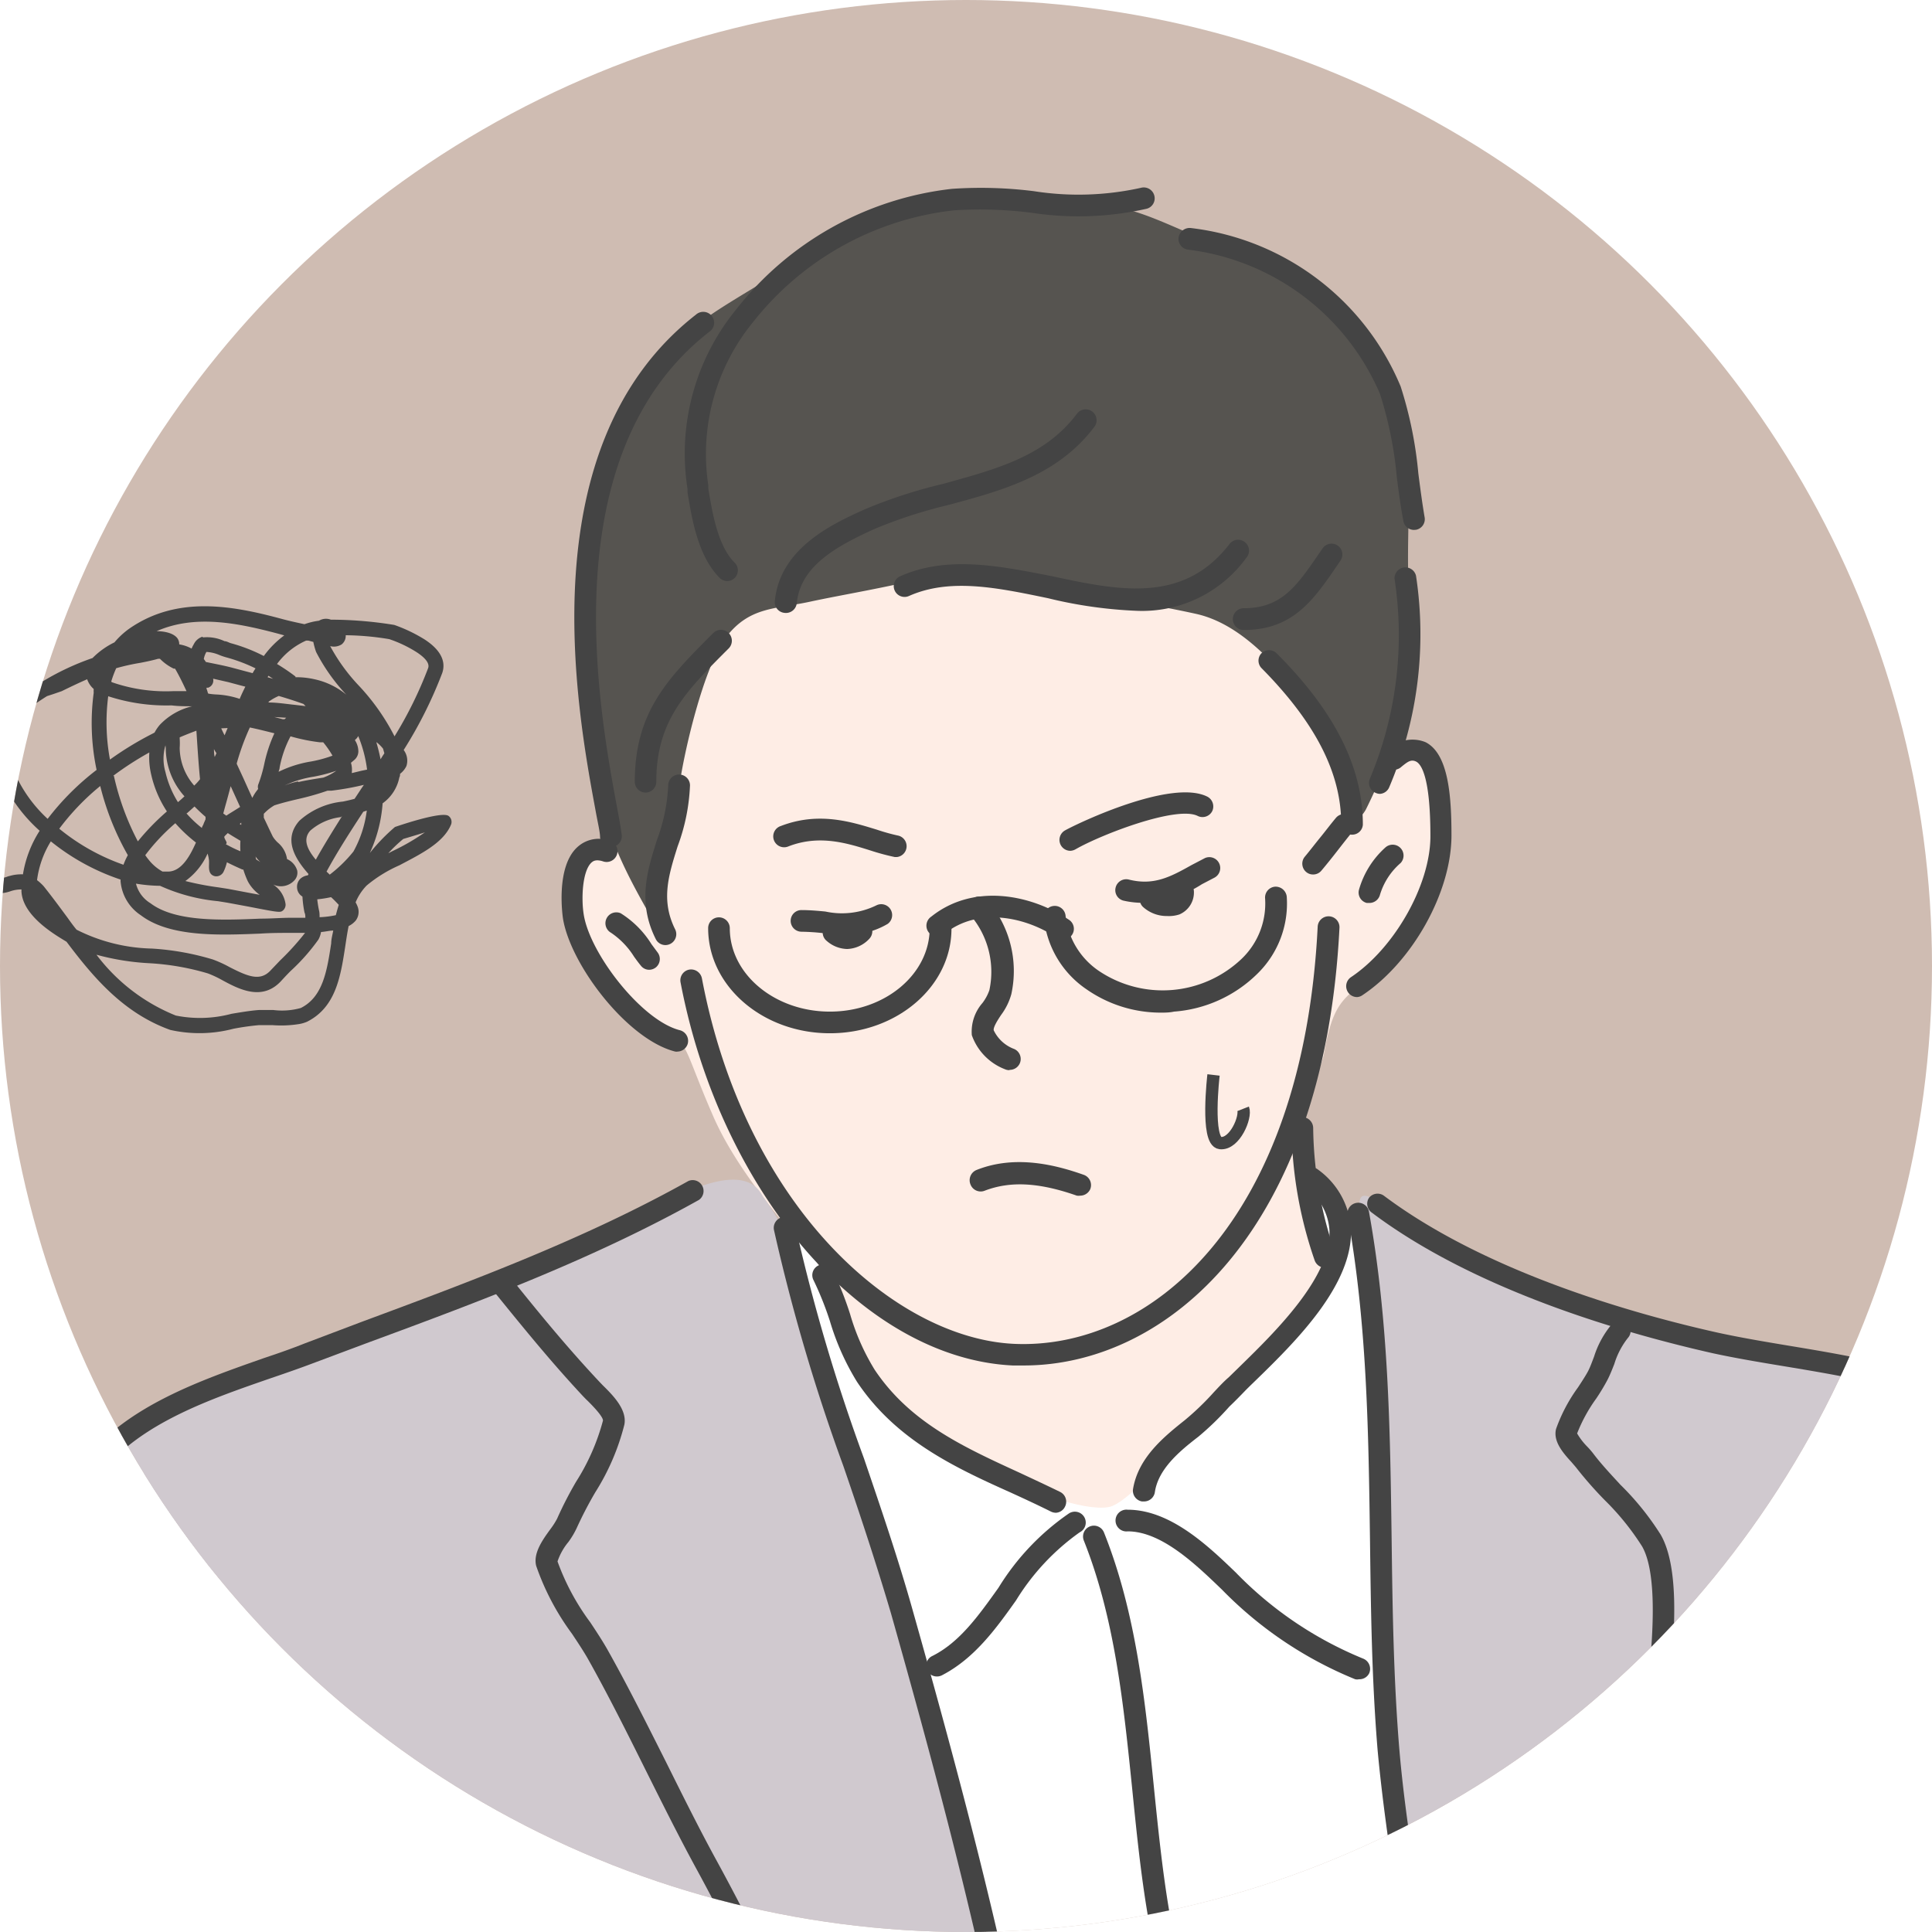
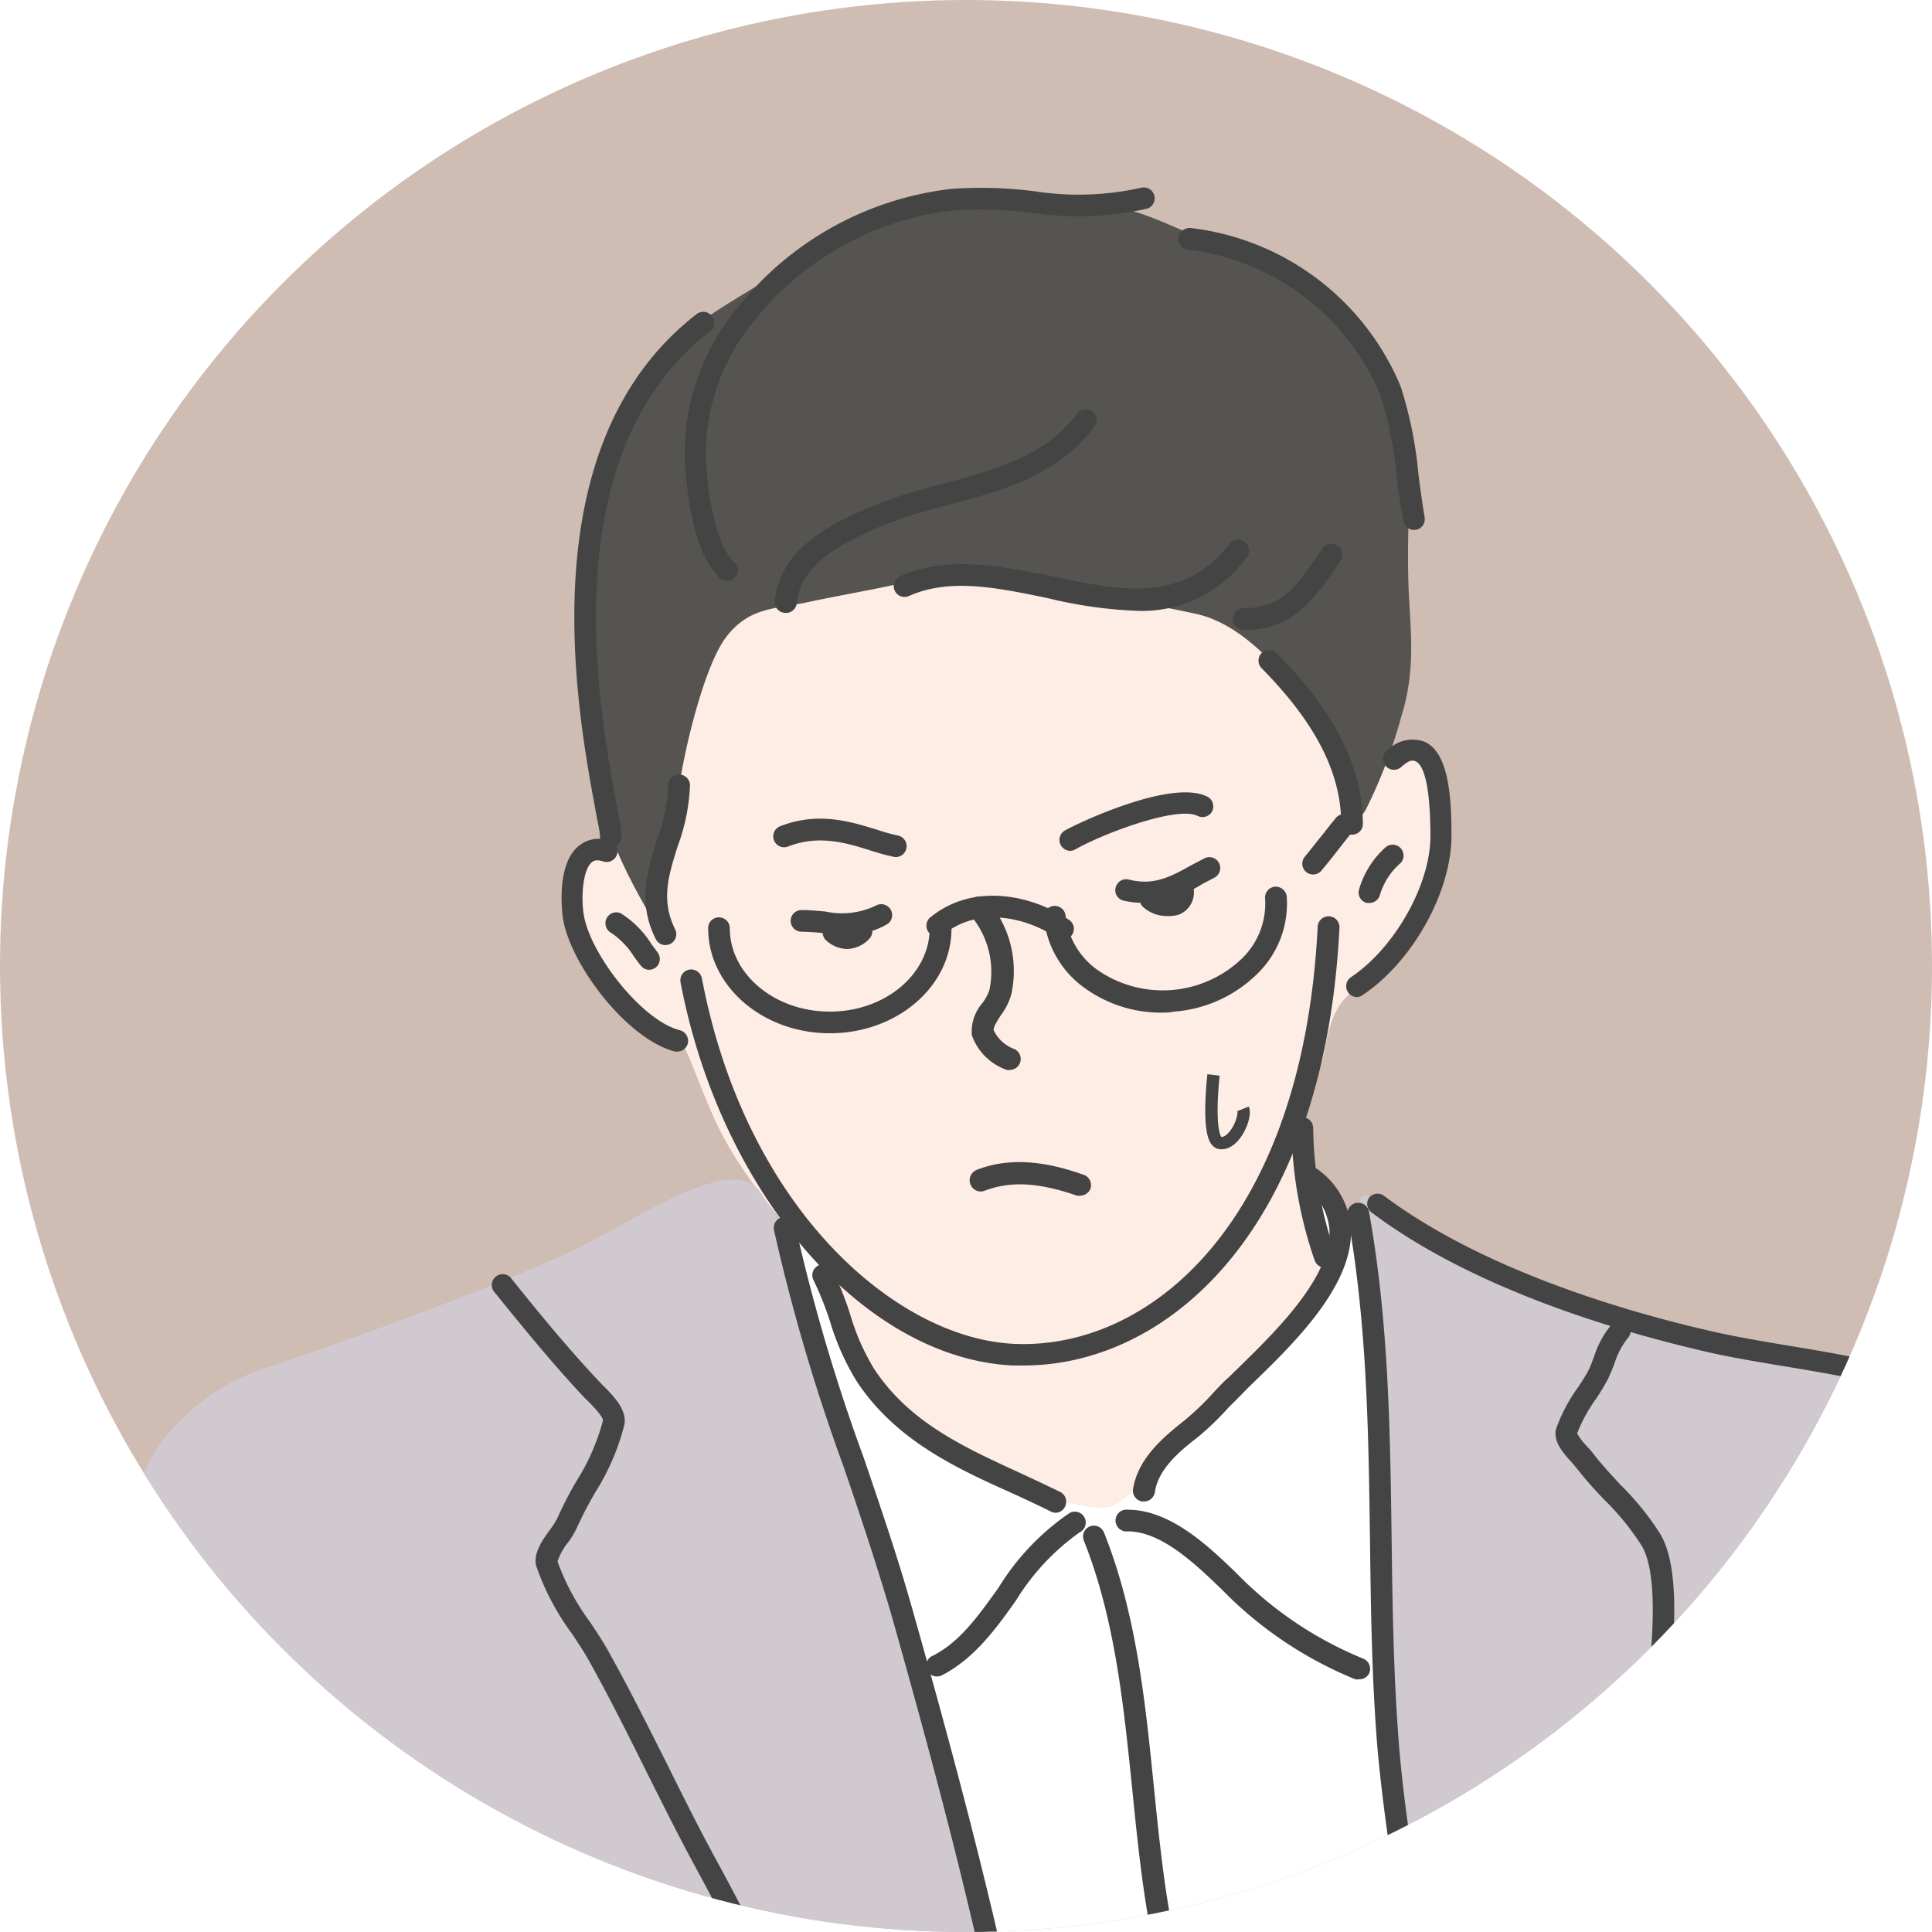
<svg xmlns="http://www.w3.org/2000/svg" id="レイヤー_1" data-name="レイヤー 1" viewBox="0 0 133 133">
  <defs>
    <style>.cls-1,.cls-9{fill:none;}.cls-2{clip-path:url(#clip-path);}.cls-3{fill:#cfbcb2;}.cls-4{fill:#444;}.cls-5{fill:#feede5;}.cls-5,.cls-6,.cls-7,.cls-8{fill-rule:evenodd;}.cls-6{fill:#fff;}.cls-7{fill:#565450;}.cls-8{fill:#d0c9cf;}.cls-9{stroke:#444;stroke-miterlimit:10;stroke-width:0.85px;}</style>
    <clipPath id="clip-path">
      <circle class="cls-1" cx="66.5" cy="66.5" r="66.5" />
    </clipPath>
  </defs>
  <g class="cls-2">
    <rect class="cls-3" x="-214.35" y="-65.94" width="512.58" height="340.74" />
-     <path class="cls-4" d="M20.63,70.49a7.85,7.85,0,0,1-1.89.08c-.34,0-.66,0-.9,0a17.8,17.8,0,0,0-1.77.25,9.18,9.18,0,0,1-4.35.08c-3.2-1.15-5.26-3.57-7.14-6.07l-.1-.06c-.86-.52-2.87-1.74-3-3.35a1.15,1.15,0,0,1,0-.19,2.33,2.33,0,0,0-.72.11,2.61,2.61,0,0,1-2.17-.17c-2.28-1.33-2.94-5.67-1.76-7.93A15.7,15.7,0,0,1,.43,48.73a7,7,0,0,1,.71-1A4.35,4.35,0,0,1,2.79,47a17.81,17.81,0,0,1,3.58-1.7,5.46,5.46,0,0,1,1.51-1.08,5.52,5.52,0,0,1,1-.93c3.35-2.34,7.21-1.58,10.57-.67.45.12.94.23,1.51.35a4.85,4.85,0,0,1,1-.24.94.94,0,0,1,.82-.07H23a27.4,27.4,0,0,1,4.14.36,10.51,10.51,0,0,1,2.09,1c1.37.89,1.41,1.75,1.21,2.32a29.73,29.73,0,0,1-2.65,5.29,1.22,1.22,0,0,1,.19,1.1,1.44,1.44,0,0,1-.44.54c0,.08,0,.16-.05.25a2.87,2.87,0,0,1-1.15,1.78,9.85,9.85,0,0,1-.88,3.42l.12-.15a13.12,13.12,0,0,1,1.61-1.64s3.21-1.12,3.69-.76a.51.51,0,0,1,.16.62c-.53,1.24-2.07,2-3.55,2.78a9.45,9.45,0,0,0-2.25,1.39,3.65,3.65,0,0,0-.76,1.16,1.81,1.81,0,0,1,.16.35,1,1,0,0,1-.15.9,1.52,1.52,0,0,1-.49.38c-.09.44-.16.91-.23,1.38-.32,2.07-.64,4.21-2.64,5.21A2.45,2.45,0,0,1,20.63,70.49Zm-14-4.78a12.85,12.85,0,0,0,5.47,4.2,8.41,8.41,0,0,0,3.84-.12c.67-.11,1.31-.22,1.88-.26.29,0,.64,0,1,0a4.8,4.8,0,0,0,1.89-.14c1.52-.76,1.8-2.55,2.09-4.45,0-.29.09-.59.14-.88-.25,0-.53.08-.84.1a1.61,1.61,0,0,1-.18.52A13.83,13.83,0,0,1,20,66.85c-.26.26-.47.49-.6.63-1.3,1.47-2.91.64-4.09,0a7.33,7.33,0,0,0-1-.47,17.56,17.56,0,0,0-4-.7A17.1,17.1,0,0,1,6.59,65.71ZM5.27,64a12.07,12.07,0,0,0,5.19,1.3,18.36,18.36,0,0,1,4.19.75,8.42,8.42,0,0,1,1.16.53c1.29.66,2.13,1,2.85.19l.63-.66A17.89,17.89,0,0,0,21,64.22H20c-.64,0-1.34,0-2.09.05-2.77.11-6.21.26-8.21-1.26a3.11,3.11,0,0,1-1.4-2.35v-.11a15.38,15.38,0,0,1-4.8-2.63,6.67,6.67,0,0,0-.95,2.67A3.48,3.48,0,0,1,3,61c.57.71,1.12,1.46,1.66,2.19C4.86,63.47,5.06,63.75,5.27,64ZM22,63.14A6.28,6.28,0,0,0,23.12,63c.06-.24.13-.48.2-.71-.15-.16-.33-.35-.53-.53a7.81,7.81,0,0,1-.95.15,7.44,7.44,0,0,0,.12.76C22,62.81,22,63,22,63.14ZM9.36,60.83a2.21,2.21,0,0,0,1,1.35c1.71,1.3,4.95,1.17,7.56,1.06.76,0,1.47-.06,2.1-.06.38,0,.72,0,1,0,0-.12,0-.24-.06-.37a7.73,7.73,0,0,1-.14-1.09.75.75,0,0,1-.37-.61.77.77,0,0,1,.22-.61.93.93,0,0,1,.52-.24l.05-.09c-1-1.13-1.73-2.43-.63-3.67a5.23,5.23,0,0,1,3-1.32c.29-.06.55-.12.8-.19l.39-.59c.08-.13.17-.25.25-.37a19.37,19.37,0,0,1-2.23.4l-.27,0a18.51,18.51,0,0,1-2,.57c-.56.13-1.13.27-1.66.44a3.21,3.21,0,0,0-.65.5l-.08.08,0,.27c.21.44.41.87.62,1.3a2,2,0,0,0,.34.41,1.83,1.83,0,0,1,.64,1.14h0a1.25,1.25,0,0,1,.7.79.77.77,0,0,1-.19.67,1.26,1.26,0,0,1-1.47.29,1.92,1.92,0,0,1,.86,1.36.53.53,0,0,1-.16.41c-.2.17-.2.18-2.4-.25l-1.46-.27-.62-.1a12.49,12.49,0,0,1-4-1.06A10.85,10.85,0,0,1,9.36,60.83Zm3.4-.18a20.16,20.16,0,0,0,2.3.44l.64.1,1.48.28.7.13a2.73,2.73,0,0,1-.82-.93,6.25,6.25,0,0,1-.31-.81l-.06,0c-.37-.16-.73-.33-1.07-.5a3.19,3.19,0,0,1-.22.63.56.56,0,0,1-.6.33c-.44-.1-.42-.51-.41-.84v-.23a2.67,2.67,0,0,0-.1-.49v0A4.63,4.63,0,0,1,12.76,60.65ZM22.48,60l.22.21a9.48,9.48,0,0,0,1.63-1.59,7.81,7.81,0,0,0,.92-2.82l-.24.08C24.12,57.24,23.23,58.62,22.48,60Zm5.3-2.26a9.35,9.35,0,0,0-1.05,1l.29-.15a15.34,15.34,0,0,0,2.23-1.29C28.63,57.5,28,57.68,27.78,57.75Zm-4.31-1.49a3.89,3.89,0,0,0-2.11.93c-.51.57-.25,1.25.38,2,.56-1,1.18-2,1.81-3Zm-5.84,2.91.29.18a2.43,2.43,0,0,1-.33-.38C17.6,59,17.62,59.11,17.63,59.17ZM11.19,60h.37c.9,0,1.49-1,1.93-2a10.08,10.08,0,0,1-1.42-1.33A14,14,0,0,0,10,58.87a3.55,3.55,0,0,0,.23.31A3.2,3.2,0,0,0,11.19,60Zm4.36-1.88c.3.16.62.33,1,.48a5.69,5.69,0,0,1,0-.72l-.55-.33-.32-.2c-.07.07-.15.14-.22.22s.09.28.13.4S15.54,58.09,15.55,58.14ZM4.08,57.05A14.59,14.59,0,0,0,8.5,59.53a4.82,4.82,0,0,1,.3-.66,18.61,18.61,0,0,1-1.9-4.76A16.63,16.63,0,0,0,4.08,57.05ZM.78,60.27a2.9,2.9,0,0,1,.8-.08,7.86,7.86,0,0,1,1.15-3A10.76,10.76,0,0,1,.34,54.12a5.93,5.93,0,0,1-.65-3.21,14.07,14.07,0,0,0-1.92,2.78c-1,1.83-.41,5.54,1.37,6.58a1.66,1.66,0,0,0,1.41.06ZM16.5,56.72l.11.07a1.24,1.24,0,0,1,0-.16ZM12.84,56a7.92,7.92,0,0,0,1.06,1c0-.09.08-.18.11-.27s.09-.21.14-.33l0-.17c-.26-.22-.51-.46-.76-.71l-.49.44Zm-5-2.59a18.09,18.09,0,0,0,1.65,4.51,16.25,16.25,0,0,1,2-2.06,7.69,7.69,0,0,1-1.08-2.53,5.17,5.17,0,0,1-.13-1.53A21.81,21.81,0,0,0,7.79,53.41ZM15.37,56l.21.15c.22-.15.46-.29.68-.43l.27-.17-.65-1.43-.09.34C15.65,55,15.51,55.47,15.37,56Zm.93-3.41.43.93c.21.46.42.94.64,1.41a2.91,2.91,0,0,1,.25-.42l.15-.2a.56.56,0,0,1,0-.28,9.63,9.63,0,0,0,.41-1.38,10,10,0,0,1,.71-2.17c-.53-.13-1.11-.28-1.69-.4A16.76,16.76,0,0,0,16.3,52.54Zm7.92.63.66-.16.39-.08a8.91,8.91,0,0,0-.61-2.31.72.72,0,0,1-.17.22l-.06.06a1.44,1.44,0,0,1,.24.79.79.79,0,0,1-.25.55l-.26.22A1.67,1.67,0,0,1,24.22,53.17Zm-3.69.62c.57-.13,1.16-.22,1.73-.31a3.75,3.75,0,0,0,.89-.47,10.66,10.66,0,0,1-1.57.41,7.33,7.33,0,0,0-2,.61C19.92,53.94,20.22,53.86,20.53,53.79Zm5.39-2.7c.11.37.2.75.28,1.13.08-.14.17-.28.26-.41l-.09-.32C26.23,51.36,26.08,51.22,25.92,51.09Zm-14.53.17a3.24,3.24,0,0,0,0,1.84,6.73,6.73,0,0,0,.86,2.07c.16-.13.31-.27.45-.4a5,5,0,0,1-1.29-3.35ZM20,50.69a7.55,7.55,0,0,0-.75,2.15c0,.1-.05.19-.07.29a8,8,0,0,1,2.24-.71,8.58,8.58,0,0,0,1.47-.4,6.7,6.7,0,0,0-.64-.92l-.23,0A12.75,12.75,0,0,1,20,50.69ZM1.23,49.39a4.38,4.38,0,0,0,0,4.28,9.57,9.57,0,0,0,2.05,2.7A18.11,18.11,0,0,1,6.65,53a15.61,15.61,0,0,1-.2-5.3,2.56,2.56,0,0,1,0-.27A1.57,1.57,0,0,1,6,46.76c-.55.24-1.12.51-1.75.82l-.58.2-.43.14A16.23,16.23,0,0,0,1.23,49.39Zm11.14,1.37v.08a4.64,4.64,0,0,1,0,.65,4,4,0,0,0,1,2.59,3.71,3.71,0,0,0,.4-.44c-.11-1.14-.18-2.27-.25-3.34C13.18,50.43,12.76,50.59,12.37,50.76Zm10.36-6.28a12.74,12.74,0,0,0,2,2.75,15.14,15.14,0,0,1,2.43,3.46A27.5,27.5,0,0,0,29.47,46c.15-.39-.35-.82-.8-1.11A8.64,8.64,0,0,0,26.8,44a19.11,19.11,0,0,0-3-.27.75.75,0,0,1-.28.63A1,1,0,0,1,22.73,44.48Zm-8,7c0,.21,0,.42.05.63l.12-.26C14.8,51.71,14.74,51.59,14.68,51.46Zm.5-1.34c.07.16.15.32.23.48l.21-.5ZM7.45,47.93a14,14,0,0,0,.12,4.36,22.52,22.52,0,0,1,2.94-1.79l.13-.07A2.9,2.9,0,0,1,11,49.9a4.49,4.49,0,0,1,2.23-1.28c-.45,0-.93,0-1.42-.06A12.93,12.93,0,0,1,7.45,47.93Zm11.43,1.43.58.15.13,0,.11-.1Zm-.39-1c.6,0,1.2.1,1.79.16l.76.09-.15-.15c-.56-.2-1.12-.38-1.7-.55A3.47,3.47,0,0,0,18.49,48.31Zm1.85-1.74a5.63,5.63,0,0,1,1.31.14,5.15,5.15,0,0,1,2.19,1.06,12.85,12.85,0,0,1-2.08-2.94,4.7,4.7,0,0,1-.19-.69l-.34-.09-.16,0a5,5,0,0,0-2,1.61A13.56,13.56,0,0,1,20.34,46.57Zm-6,1.13h0a4.89,4.89,0,0,0,.59.06,5.88,5.88,0,0,1,1.57.3c.12-.29.25-.56.39-.84l-.31-.08-.86-.23-1.05-.24a.52.52,0,0,1-.34.62l-.11,0,0,.09C14.26,47.5,14.28,47.6,14.31,47.7Zm4.08-1.13.38.11-.32-.21Zm-10.73.34a11.3,11.3,0,0,0,4.21.62l.94,0c-.31-.67-.57-1.18-.79-1.55l-.09,0a3.36,3.36,0,0,1-.95-.68h-.12c-.35.1-.76.19-1.23.28A14.77,14.77,0,0,0,8,46,7.47,7.47,0,0,0,7.66,46.91Zm6.48-1.39.34.07c.49.1,1,.2,1.49.33l.86.23.53.14c.06-.11.13-.22.2-.33a11.38,11.38,0,0,0-1.95-.74,4.47,4.47,0,0,1-.52-.17,2.59,2.59,0,0,0-.91-.22,1.45,1.45,0,0,0-.18.49A1.43,1.43,0,0,1,14.14,45.52Zm-.2-1.69a2.83,2.83,0,0,1,1.49.26c.16,0,.31.11.44.14a11.54,11.54,0,0,1,2.26.88,6.55,6.55,0,0,1,1.41-1.42l-.36-.1c-2.82-.75-5.76-1.36-8.43-.19.5,0,1.2.12,1.46.53a.75.75,0,0,1,.1.38,2.6,2.6,0,0,1,.85.29,2.1,2.1,0,0,1,.15-.3A1,1,0,0,1,13.94,43.83Z" />
    <path class="cls-5" d="M39.14,61.56a3.17,3.17,0,0,1,2.6-3.39C45.41,57.84,44.28,49,46,46.25c5.66-9,13.1-14.62,20.12-14.62,5.59,0,12,4.78,19.29,9.9,3.91,2.76,7.22,12,11.17,10.17,2.24-1,2.65,2.94,2.65,5.63s-1.7,7.35-5.69,10.55c-1.3,1.05-1.89,1.7-2.41,4.74-.13.76-2,4.5-1.24,7.72a71,71,0,0,0,1.67,7.55c2.49,7.64-8.87,19.27-13.37,19.27C73,107.16,65.71,102.79,59,94c-2.34-3.06-1.22-5.34-2.36-6.65-2.84-3.24-5.95-6.88-7.53-10.48-1.64-3.75-1.81-5-2.58-5.3C41.09,69,39.14,64.73,39.14,61.56Z" />
    <path class="cls-6" d="M73,173.19c.32-8.21-1.09-18.92-1.64-23.17s-1.55-8.28-2.28-11.8c-1.21-5.87-2.37-10.14-4-15.92-1.39-4.93-2.38-9.65-4.17-15s-2.5-7.92-4.22-13.08c-.86-2.58-2-6.24-2.65-8.59s.94-.29,1.23,0c1.8,1.58,2.32,5.71,3.47,7.72,2.33,4.08,4.94,5.42,8.48,7.4s7.44,3.29,9.09,3c1.35-.21,4.62-4.14,6.49-6.25,2.13-2.39,6-5.07,8.13-8.85,1-1.87,0-3.22-.62-5-.11-.29-1-2.59.09-2.28,2.23.64,3.78,5.32,4,7.13,1.22,10.39.18,15.54.68,24.39.62,11.14,1.13,12.7,2.72,25.21.63,4.91,1.48,15.58,2,20.56s1.62,12.54,1.9,13.94c.67,3.38.48,5.35-.1,4.81-2.85-2.6-6-5-9.89-5.32-4.61-.33-10.27,1.36-14.86,1.74C76.14,173.94,72.92,174.72,73,173.19Z" />
    <path class="cls-7" d="M45.5,64.3c-1.22-2.09-3.21-5.46-3.7-7.84s-1.11-7.68-1.44-10.71a52.24,52.24,0,0,1,.5-11.1,25.14,25.14,0,0,1,3.26-8,18.09,18.09,0,0,1,4.14-4.48C49.7,21,53.45,19,55,17.8s4.31-2.15,6.46-3.15,6.13-1.05,8.28-.88a61.6,61.6,0,0,0,6.58.5c1.71-.11,5,1.65,6.57,2.2s5.36,1.39,6.85,2.71,4,3.09,5.08,5.86S97,29.4,97,32.66s-.16,5.69,0,8.5.39,5.24-.55,8.22a34.3,34.3,0,0,1-2.43,6.36c-.78,1.33-.67-.44-1.44-2.21S91.17,49.72,89.68,48s-4-5-7.34-5.74-8-1.44-10.44-2.05-5.19-1.21-8-.49-5.86,1.21-8.18,1.71-4.09.33-5.69,2.37-3,8.23-3.26,10.33-1,3.65-1.6,6.24S46.71,66.4,45.5,64.3Z" />
    <path class="cls-8" d="M28.52,173.74a155.71,155.71,0,0,1-5.78-25.39c-.95-7.64-.3-15.86-3-23.18a100.1,100.1,0,0,0-7.31-14.79C11,108,8.89,105.26,9.63,102.3c.89-3.55,4.88-6.85,8.11-7.93C26.13,91.54,35.21,88.11,39.6,86S50.79,79,52.51,82.35A15.77,15.77,0,0,1,54.08,85c.64,1.57,1.37,6.64,4.1,13.57,1.73,4.39,3.15,9.53,4.65,14.73a359.8,359.8,0,0,1,9,40.3c.86,5.31,1,9.94,1.38,14.26.11,1.21.85,5.82-.29,6.21s-5.87,0-9.22-.3-6.06.18-10.47,1.25c-1.94.47-6,1.27-5.89.52a1.3,1.3,0,0,0-1.44-1.45c-1.82.05-4.92.43-7.49.42-.92,0,.55-.77-1.3-1.21S28.81,174.57,28.52,173.74Z" />
-     <path class="cls-8" d="M16.72,95.75c-6,4.21-3,10.6-.38,15.7,5.05,9.83,9.51,20.69,9.91,31.86a24.66,24.66,0,0,1-.15,5.95c-.62,2.66-2.2,4.31-3.63,6.38-2.22,3.2-3.59,4.72-5.76,8.41s-3.15,4.7-3.73,6.4c-.15.47-.85,2-.15,2.29,2.46.92,13,1.79,18,1.19,1.45-.17,6.28-1.25,7.51-.33.6.45-.25.76-.4,1-1.62,2.16-3.11,3.94-4.61,6.29s-4.81,10-4.81,14.62c0,1.59.45,3.71,1.25,4.36s3.81-.3,6.61-.25c3.56.06,8.55,1.19,12.77-1.3a8.35,8.35,0,0,0,4.16-6c.3-1.86,3.55-1.46,5.36-1.76s6.58.74,9.76,2.76c.86.53,2.25,1,2.15,2.6s-2,10.51-3.83,13.55c-2.19,3.61-3.07,7.48-6,12-3.86,5.91-7.89,9.52-12.86,14-3.4,3.1-8.38,8.29-10.24,12.7a41.61,41.61,0,0,0-3.37,14.68c-.07,1.12-.3,3.54-1.68,3.81-.78.16-3.65-1.28-4.13-1.66-2.37-1.9-4.39-3-5-5.79a85.3,85.3,0,0,0-4.81-13.07C16.54,241.33,14.16,237,12,232c-.56-1.29.18-2.29,2.6-7.12,2.12-4.24,4.78-9.17,7.25-14.15.75-1.51,2.94-5.71,2.53-6.94-.25-.72-5.12-.53-5.63-.53-3,0-5-.22-8-.35a100.3,100.3,0,0,0-16.26.45c-6.68.73-12.33,2-18.94.95-2.48-.41-4.76-.75-6.64-2.63-7-7-3.91-20.5,1.36-31a186.32,186.32,0,0,1,11-18.52c4.79-7.06,10.16-16.92,14.77-25.93,2.42-4.73,5.64-10,7.05-13.29,1.27-2.95.69-9.39,4.05-13a17.15,17.15,0,0,1,6.41-4.1C15,95.37,17.91,94.92,16.72,95.75Z" />
    <path class="cls-8" d="M151,246.79c-1.15-.61-2.5-2-4.83-3.27-7.39-3.91-13.43-2.21-19.31-8.54-4.29-4.63-7-13.51-10.17-18.73-2.31-3.75-6.41-8.07-8-11.37-.33-.69,2.17-.25,1.39-2.53-1.43-4.11-2-13.52-3-16.9-.92-3.22-3.1-5.5-5-7.35-.47-.45-.43-5.29-.77-7.47-1.1-7-1.9-14.63-2.47-21.68a212.13,212.13,0,0,0-2.7-22.59c-1.56-8.46-1-19.91-1.28-31.94-.06-2.07-1.23-9.07-1.28-11.49,0-2.1,3,1.74,6.8,3.48,6.18,2.8,12.74,4,19.15,6.19,5.17,1.72,13.79,2.31,18.3,5.46,4.19,2.93,6.44,8,9.35,12.72,2.6,4.27,5.13,6.72,8.26,11.72,4.64,7.42,11.09,14.82,16.62,21.56a99.65,99.65,0,0,0,10.74,11.29c2.46,2.16,5.14,4.85,7.59,7.3,3.57,3.58,6.85,5.74,10.13,9.1,3.5,3.58,8.35,9.83,10.36,15,.54,1.39,2.57,5.27,2.12,6.63-.23.68-2.67-2.93-3.22-3.4a38.17,38.17,0,0,0-5.39-3.53c-3.37-1.88-8.27-2.09-12.08-1.09-4.86,1.28-8.69,7.27-8.79,12.53a11.52,11.52,0,0,0,1.46,5.68c1.15,1.84-3-1.51-4.35-2.38-.79-.5-2.81-2.12-3.56-2.69-1.25-1-3.88-3.58-5.69-5.06-2.86-2.32-5.1-5.79-7-8.34a61.22,61.22,0,0,0-6.92-6.91c-3.16-2.84-11.74-11.87-18.91-19-.41-.41-6.48-7.91-7.48-7.1s-1,4-1.94,9.67-2.41,13.54-2,20.69c.67,13.11,4.17,22.07,6.82,31.3.78,2.72,2.8,9.9,3.73,13.42.34,1.29,1.95,1.91,2.86,2.9,2.93,3.19,4.8,4.63,7.26,8C151.07,242.61,154.26,248.55,151,246.79Z" />
    <path class="cls-4" d="M70.47,94l-.76,0c-10.26-.5-20.09-11.84-22.86-26.37a.75.75,0,0,1,.59-.88.76.76,0,0,1,.88.6c3,15.81,13.31,24.76,21.46,25.16,9.36.44,19.91-8.34,20.93-28.72a.75.75,0,0,1,1.5.08C91.16,84.72,80.36,94,70.47,94Z" />
    <path class="cls-4" d="M69.47,73.67a.71.71,0,0,1-.28-.06,3.9,3.9,0,0,1-2.29-2.35,3,3,0,0,1,.73-2.21,3.16,3.16,0,0,0,.48-.89A6,6,0,0,0,66.8,63,.75.75,0,0,1,68,62a7.45,7.45,0,0,1,1.62,6.44,4.3,4.3,0,0,1-.69,1.41c-.23.34-.57.87-.52,1.08a2.54,2.54,0,0,0,1.4,1.28.75.75,0,0,1-.29,1.44Z" />
    <path class="cls-4" d="M58.26,64.34c-.53,0-1.06-.06-1.58-.1a15.11,15.11,0,0,0-1.51-.1.75.75,0,0,1-.74-.75.74.74,0,0,1,.74-.74c.58,0,1.12.05,1.65.1a5.4,5.4,0,0,0,3.52-.43.75.75,0,0,1,.77,1.28A5.33,5.33,0,0,1,58.26,64.34Z" />
    <path class="cls-4" d="M78.79,62.15A6,6,0,0,1,77.34,62a.74.74,0,0,1-.54-.9.75.75,0,0,1,.91-.55c1.71.43,2.86-.18,4.32-1l.92-.48a.75.75,0,0,1,.67,1.34l-.88.46A8.12,8.12,0,0,1,78.79,62.15Z" />
    <path class="cls-4" d="M58.32,65.33a2.2,2.2,0,0,1-1.4-.55.74.74,0,0,1-.12-1.05.75.75,0,0,1,1.05-.11c.38.3.6.29.94-.06a.75.75,0,0,1,1.06,1.06A2.18,2.18,0,0,1,58.32,65.33Z" />
    <path class="cls-4" d="M80.34,63.06a2.42,2.42,0,0,1-1.68-.65.73.73,0,0,1,0-1,.73.73,0,0,1,1,0,1,1,0,0,0,.92.16c.12-.05.12-.1.12-.17a.75.75,0,0,1,.75-.75.74.74,0,0,1,.74.75,1.64,1.64,0,0,1-1,1.55A2.32,2.32,0,0,1,80.34,63.06Z" />
    <path class="cls-4" d="M61.73,59H61.6a16.17,16.17,0,0,1-1.67-.45c-1.65-.52-3.53-1.1-5.64-.29a.75.75,0,1,1-.53-1.4c2.6-1,4.83-.29,6.62.26a13.66,13.66,0,0,0,1.48.41A.75.75,0,0,1,61.73,59Z" />
    <path class="cls-4" d="M73.68,58.57a.75.75,0,0,1-.37-1.4c.89-.5,7.32-3.57,9.8-2.33a.76.76,0,0,1,.34,1,.75.75,0,0,1-1,.33c-1.44-.72-6.6,1.26-8.4,2.29A.79.79,0,0,1,73.68,58.57Z" />
    <path class="cls-4" d="M74.37,82.31a1,1,0,0,1-.24,0c-2.65-.93-4.6-1-6.32-.35a.75.75,0,0,1-1-.42.76.76,0,0,1,.42-1c2.69-1.07,5.49-.33,7.36.33a.75.75,0,0,1,.46,1A.76.76,0,0,1,74.37,82.31Z" />
    <path class="cls-4" d="M54,42.19H54a.74.74,0,0,1-.66-.82c.36-3.66,4-5.32,6.22-6.32a34.2,34.2,0,0,1,5.36-1.74c3.6-1,7-1.87,9.22-4.83a.75.75,0,0,1,1.2.9c-2.53,3.36-6.34,4.38-10,5.37a33.06,33.06,0,0,0-5.13,1.66c-2.57,1.17-5.1,2.52-5.36,5.11A.75.75,0,0,1,54,42.19Z" />
    <path class="cls-4" d="M78.29,42.05a30.78,30.78,0,0,1-6.15-.87c-3.47-.72-6.74-1.41-9.57-.15a.74.74,0,1,1-.6-1.36c3.27-1.46,6.93-.69,10.47,0,4.63,1,9,1.88,12.17-2.18a.75.75,0,1,1,1.18.92A8.86,8.86,0,0,1,78.29,42.05Z" />
    <path class="cls-4" d="M85.62,43.37a.75.75,0,0,1,0-1.5c2.6,0,3.63-1.5,5.2-3.79l.23-.33a.74.74,0,1,1,1.23.84l-.23.34C90.42,41.31,89,43.37,85.62,43.37Z" />
    <path class="cls-4" d="M50.08,40a.74.74,0,0,1-.53-.21c-1.49-1.49-1.91-4-2.22-5.89l0-.24a15.67,15.67,0,0,1,3.35-12.36A22,22,0,0,1,65.53,13a29.27,29.27,0,0,1,5.64.16,19.84,19.84,0,0,0,7.37-.23.75.75,0,0,1,.92.52.74.74,0,0,1-.52.92,21.41,21.41,0,0,1-7.91.28,28.14,28.14,0,0,0-5.36-.17,20.48,20.48,0,0,0-13.85,7.72,14.34,14.34,0,0,0-3.06,11.21l0,.23c.28,1.66.65,3.93,1.8,5.08A.74.74,0,0,1,50.08,40Z" />
    <path class="cls-4" d="M97.34,36.48a.74.74,0,0,1-.73-.61c-.19-1-.32-2-.45-3A26.78,26.78,0,0,0,95,27.12a16.55,16.55,0,0,0-13.18-9.93.75.75,0,0,1-.69-.8A.77.77,0,0,1,82,15.7,17.91,17.91,0,0,1,96.42,26.6a27.68,27.68,0,0,1,1.22,6c.13,1,.26,2,.43,3a.74.74,0,0,1-.59.87Z" />
-     <path class="cls-4" d="M44.44,54.56a.74.74,0,0,1-.74-.74c0-4.83,2.27-7.11,5.42-10.26a.75.75,0,0,1,1.06,1.06c-3,3-5,5-5,9.2A.74.74,0,0,1,44.44,54.56Z" />
    <path class="cls-4" d="M45.81,65.06a.74.74,0,0,1-.67-.42c-1.27-2.53-.58-4.72.09-6.83A12.29,12.29,0,0,0,46,54.07a.75.75,0,0,1,1.5,0,13.52,13.52,0,0,1-.85,4.19c-.63,2-1.17,3.72-.17,5.72a.75.75,0,0,1-.34,1A.76.76,0,0,1,45.81,65.06Z" />
    <path class="cls-4" d="M42.05,58.32a.76.76,0,0,1-.74-.67c0-.38-.16-1-.32-1.9-1.27-6.86-4.65-25.08,6.92-34.09a.75.75,0,1,1,.92,1.18c-10.86,8.45-7.6,26-6.37,32.64.17.91.29,1.57.34,2a.74.74,0,0,1-.66.82Z" />
    <path class="cls-4" d="M93.07,57.46a.74.74,0,0,1-.74-.74c0-3.53-1.8-7-5.5-10.74a.74.74,0,0,1,0-1,.75.75,0,0,1,1.06,0c4,4,5.93,7.85,5.93,11.79A.74.74,0,0,1,93.07,57.46Z" />
-     <path class="cls-4" d="M95,54.65a.71.71,0,0,1-.28-.06.74.74,0,0,1-.41-1A25.55,25.55,0,0,0,96,39.84a.75.75,0,0,1,1.48-.2,26.88,26.88,0,0,1-1.84,14.54A.74.74,0,0,1,95,54.65Z" />
    <path class="cls-4" d="M93.42,68.64A.75.75,0,0,1,93,67.27c3-2,5.47-6.36,5.47-9.7,0-4.21-.67-5-1-5.15s-.55,0-1,.37a.75.75,0,1,1-.9-1.19,2.38,2.38,0,0,1,2.56-.51c1.58.79,1.79,3.69,1.79,6.42,0,3.91-2.69,8.71-6.13,11A.71.71,0,0,1,93.42,68.64Z" />
    <path class="cls-4" d="M94.27,62.16l-.18,0a.74.74,0,0,1-.54-.9,6.18,6.18,0,0,1,1.81-2.91.75.75,0,0,1,1.06,1.06A4.66,4.66,0,0,0,95,61.59.75.75,0,0,1,94.27,62.16Z" />
    <path class="cls-4" d="M46.66,72.39a.55.55,0,0,1-.18,0c-3.27-.82-7.18-5.92-7.72-9.13,0,0-.58-3.63,1.05-5A2.17,2.17,0,0,1,42,57.89a.74.74,0,0,1,.47.94.75.75,0,0,1-.95.47c-.52-.17-.7,0-.78.06-.65.55-.74,2.5-.55,3.63.45,2.71,4,7.27,6.61,7.93a.76.76,0,0,1,.55.91A.75.75,0,0,1,46.66,72.39Z" />
    <path class="cls-4" d="M44.7,66.76a.72.72,0,0,1-.58-.28c-.16-.19-.31-.4-.47-.62a5.48,5.48,0,0,0-1.59-1.65.75.75,0,0,1,.67-1.34A6.64,6.64,0,0,1,44.85,65l.43.58a.75.75,0,0,1-.11,1A.76.76,0,0,1,44.7,66.76Z" />
    <path class="cls-4" d="M91.21,87.27a.76.76,0,0,1-.71-.51,28.72,28.72,0,0,1-1.59-9.11.75.75,0,0,1,.74-.75.76.76,0,0,1,.75.75,27.21,27.21,0,0,0,1.52,8.64.74.74,0,0,1-.47.94A.67.67,0,0,1,91.21,87.27Z" />
    <path class="cls-4" d="M72.69,104.14a.81.81,0,0,1-.34-.08c-.92-.46-1.85-.89-2.79-1.32C65.67,101,61.65,99.1,59,95.13a17.31,17.31,0,0,1-1.87-4.19A22,22,0,0,0,56,88.12a.74.74,0,0,1,.33-1,.75.75,0,0,1,1,.34,23.19,23.19,0,0,1,1.19,3,15.53,15.53,0,0,0,1.69,3.83c2.42,3.62,6.07,5.3,9.95,7.08.94.44,1.89.88,2.83,1.34a.75.75,0,0,1,.33,1A.74.74,0,0,1,72.69,104.14Z" />
    <path class="cls-4" d="M78.73,103.36h-.12a.75.75,0,0,1-.61-.86c.36-2.17,2.14-3.6,3.58-4.75a18.82,18.82,0,0,0,2-1.93c.33-.35.66-.71,1-1l.83-.81c2.34-2.29,6.27-6.12,6.11-9.33a4,4,0,0,0-1.71-3,.74.74,0,1,1,.93-1.16A5.47,5.47,0,0,1,93,84.56c.19,3.88-3.87,7.85-6.56,10.47-.3.29-.57.55-.81.8s-.64.66-1,1a19.82,19.82,0,0,1-2.13,2.07c-1.3,1-2.77,2.23-3,3.83A.75.75,0,0,1,78.73,103.36Z" />
    <path class="cls-4" d="M64.51,115.41a.74.74,0,0,1-.33-1.41c1.88-.94,3.17-2.76,4.55-4.69a17,17,0,0,1,4.82-5.1.75.75,0,1,1,.77,1.28,16,16,0,0,0-4.38,4.69c-1.42,2-2.88,4-5.1,5.15A.76.76,0,0,1,64.51,115.41Z" />
    <path class="cls-4" d="M93.56,115.6a.65.65,0,0,1-.27,0,27.09,27.09,0,0,1-9.18-6.18c-1.78-1.71-4.14-4-6.48-4a.75.75,0,1,1,0-1.49c2.94,0,5.55,2.5,7.45,4.33a25.78,25.78,0,0,0,8.76,5.92.76.76,0,0,1,.42,1A.74.74,0,0,1,93.56,115.6Z" />
-     <path class="cls-4" d="M4,112.23H3.89a.75.75,0,0,1-.61-.86c.15-.9.22-1.87.3-2.89.21-2.69.44-5.74,2.25-8,3-3.74,8-5.46,12.37-7,1-.33,1.9-.65,2.78-1L24.89,91c7.55-2.8,15.35-5.7,22.5-9.7a.75.75,0,0,1,.73,1.3c-7.26,4.06-15.11,7-22.71,9.8l-3.9,1.46c-.9.34-1.85.67-2.82,1-4.22,1.46-9,3.1-11.69,6.5-1.52,1.92-1.73,4.61-1.93,7.2-.08,1.06-.16,2.06-.32,3A.74.74,0,0,1,4,112.23Z" />
    <path class="cls-4" d="M-33.68,200.36a.75.75,0,0,1-.73-.6c-.17-.8-.35-1.58-.54-2.36a27,27,0,0,1-1-6.52c.14-14.29,9-27.72,16.77-39.56,1.67-2.54,3.24-4.93,4.72-7.3,3.68-5.9,6.82-12.2,9.86-18.29,2-4,4.08-8.18,6.3-12.21a.74.74,0,0,1,1-.29.74.74,0,0,1,.3,1c-2.2,4-4.27,8.14-6.27,12.15-3.06,6.13-6.22,12.46-9.93,18.42-1.49,2.39-3.07,4.79-4.74,7.33C-25.6,163.81-34.3,177-34.43,190.89a25,25,0,0,0,.94,6.17c.19.79.38,1.59.54,2.4a.74.74,0,0,1-.59.88Z" />
    <path class="cls-4" d="M27.59,171.11a.75.75,0,0,1-.72-.57c-.38-1.53-.85-3.1-1.31-4.62a63.22,63.22,0,0,1-2.06-8.24,53.68,53.68,0,0,1-.36-9,54.91,54.91,0,0,0-.28-8.41,86.83,86.83,0,0,0-6-21.57.74.74,0,1,1,1.38-.56A88.38,88.38,0,0,1,24.34,140a56.77,56.77,0,0,1,.29,8.63,52.65,52.65,0,0,0,.34,8.79,62.48,62.48,0,0,0,2,8c.46,1.54.94,3.13,1.33,4.69a.75.75,0,0,1-.54.91Z" />
    <path class="cls-4" d="M145.17,108.3a.74.74,0,0,1-.65-.38c-2.13-3.72-4.14-7.24-8-9.78-3.62-2.41-8.92-3.29-13.6-4.07-1.76-.29-3.43-.57-5-.91C112.34,91.9,101.75,89,94.4,83.45a.74.74,0,0,1-.15-1,.75.75,0,0,1,1-.15c7.12,5.35,17.48,8.21,23,9.44,1.51.33,3.15.61,4.9.9,4.82.8,10.3,1.71,14.18,4.3,4.1,2.73,6.29,6.57,8.42,10.28a.75.75,0,0,1-.28,1A.74.74,0,0,1,145.17,108.3Z" />
    <path class="cls-4" d="M73.22,173.71a.75.75,0,0,1-.75-.74c0-20.79-5.75-42.84-11.13-61.89-1-3.39-2.14-6.84-3.29-10.18a130.66,130.66,0,0,1-4.77-16.23.75.75,0,0,1,.59-.88.76.76,0,0,1,.88.59,127.26,127.26,0,0,0,4.72,16c1.14,3.35,2.33,6.83,3.3,10.26C68.19,129.82,74,152,74,173A.75.75,0,0,1,73.22,173.71Z" />
    <path class="cls-4" d="M102,175a.76.76,0,0,1-.74-.6c-.62-3.21-1.14-6.84-1.65-11.43-.46-4.12-.83-8.32-1.19-12.38s-.74-8.23-1.19-12.34c-.29-2.57-.69-5.19-1.08-7.72-.51-3.27-1-6.66-1.31-10-.41-4.89-.47-9.83-.53-14.6-.1-7.3-.2-14.86-1.54-22.25a.74.74,0,0,1,.6-.87.75.75,0,0,1,.87.6c1.36,7.52,1.46,15.13,1.56,22.5.06,4.75.13,9.66.53,14.5.28,3.31.79,6.67,1.29,9.92.39,2.54.8,5.17,1.09,7.77.46,4.13.83,8.32,1.19,12.38s.74,8.24,1.19,12.34c.51,4.55,1,8.14,1.64,11.31a.75.75,0,0,1-.59.88Z" />
    <path class="cls-4" d="M68.53,172.61a.74.74,0,0,1-.72-.54A69.58,69.58,0,0,0,63.26,161c-.52-1.08-1-2.17-1.56-3.28-1.2-2.6-2.37-5.2-3.53-7.79-3.18-7.07-6.47-14.39-10.28-21.37-1.19-2.19-2.32-4.46-3.42-6.66-1.26-2.53-2.56-5.14-3.95-7.62-.3-.54-.71-1.16-1.15-1.82a17.41,17.41,0,0,1-2.46-4.67c-.21-.86.42-1.76,1-2.55a5.21,5.21,0,0,0,.44-.69A25.9,25.9,0,0,1,39.66,102a15,15,0,0,0,1.85-4.21c0-.2-.36-.67-1.08-1.38-.11-.1-.2-.2-.27-.27-2.15-2.3-4-4.57-6.18-7.26a.75.75,0,0,1,1.16-.94c2.14,2.67,4,4.92,6.12,7.18l.22.23c.68.67,1.71,1.68,1.5,2.73a16,16,0,0,1-2,4.65,26.9,26.9,0,0,0-1.26,2.42,5.68,5.68,0,0,1-.59,1,4.2,4.2,0,0,0-.75,1.34,16.27,16.27,0,0,0,2.26,4.2c.45.68.87,1.32,1.2,1.91,1.41,2.51,2.72,5.14,4,7.68,1.09,2.19,2.21,4.45,3.39,6.62,3.84,7,7.14,14.37,10.33,21.47,1.16,2.59,2.33,5.18,3.53,7.77.5,1.1,1,2.19,1.54,3.27a72.06,72.06,0,0,1,4.65,11.29.74.74,0,0,1-.52.92Z" />
    <path class="cls-4" d="M105.87,180.14a.74.74,0,0,1-.74-.75c0-7.79,1.39-15.47,2.73-22.91.43-2.4.88-4.88,1.27-7.33,2.27-14.06,3.65-24.66,4.45-34.37l0-.14c.17-2,.53-6.33-.54-8.19a17.8,17.8,0,0,0-2.56-3.17,26.61,26.61,0,0,1-2-2.28l-.3-.35c-.54-.59-1.28-1.41-1.06-2.28a11.2,11.2,0,0,1,1.51-2.86c.29-.44.56-.86.7-1.13s.27-.63.41-1A6.51,6.51,0,0,1,111,91.11a.75.75,0,0,1,1.06,0,.74.74,0,0,1,0,1,5.46,5.46,0,0,0-.93,1.79c-.15.38-.3.76-.47,1.09a14.38,14.38,0,0,1-.77,1.28,10.74,10.74,0,0,0-1.32,2.41,4.57,4.57,0,0,0,.71.92,5.8,5.8,0,0,1,.39.45c.55.73,1.2,1.42,1.88,2.16a19,19,0,0,1,2.78,3.45c1.29,2.26.92,6.68.72,9.06v.14c-.81,9.74-2.19,20.38-4.46,34.48-.4,2.46-.85,5-1.28,7.36-1.33,7.37-2.71,15-2.71,22.64A.74.74,0,0,1,105.87,180.14Z" />
    <path class="cls-4" d="M86.82,170.15a.74.74,0,0,1-.75-.75,29.9,29.9,0,0,0-1-6.56c-.31-1.34-.63-2.73-.83-4.09-.72-5.05-1.81-10.16-2.87-15.11-.82-3.84-1.67-7.82-2.35-11.76-.49-2.87-.79-5.86-1.08-8.75-.59-5.76-1.19-11.72-3.33-17.08A.74.74,0,1,1,76,105.5c2.22,5.55,2.84,11.62,3.43,17.48.29,2.86.59,5.82,1.07,8.64.67,3.92,1.52,7.88,2.34,11.71,1.06,5,2.16,10.11,2.89,15.21.19,1.3.49,2.6.8,4a30.87,30.87,0,0,1,1,6.89A.74.74,0,0,1,86.82,170.15Z" />
    <path class="cls-4" d="M57.13,71.13c-4.62,0-8.38-3.24-8.38-7.23a.74.74,0,0,1,.74-.75.75.75,0,0,1,.75.75c0,3.16,3.09,5.74,6.89,5.74S64,67.06,64,63.9a.75.75,0,1,1,1.5,0C65.52,67.89,61.76,71.13,57.13,71.13Z" />
    <path class="cls-4" d="M80,69.71a8.94,8.94,0,0,1-5.21-1.61,6.75,6.75,0,0,1-2.93-4.94A.75.75,0,0,1,73.35,63a5.29,5.29,0,0,0,2.3,3.84,7.88,7.88,0,0,0,9.81-.82,5.27,5.27,0,0,0,1.63-4.17.75.75,0,0,1,.68-.81.77.77,0,0,1,.81.68,6.75,6.75,0,0,1-2.06,5.35,9.11,9.11,0,0,1-5.7,2.57C80.55,69.7,80.27,69.71,80,69.71Z" />
    <path class="cls-4" d="M73.17,64.68a.78.78,0,0,1-.41-.12c-2.19-1.47-5.43-2.12-7.72-.29a.75.75,0,1,1-.93-1.17c2.88-2.3,6.83-1.55,9.48.22a.74.74,0,0,1-.42,1.36Z" />
    <path class="cls-4" d="M90.39,60.2a.72.72,0,0,1-.47-.17.75.75,0,0,1-.1-1.05c.36-.43.7-.88,1.06-1.32s.71-.91,1.08-1.35a.74.74,0,1,1,1.15.94c-.36.44-.71.89-1.06,1.34s-.71.9-1.08,1.34A.73.73,0,0,1,90.39,60.2Z" />
    <path class="cls-9" d="M83.54,74S83,78.58,84,78.69s1.8-1.8,1.58-2.36" />
  </g>
</svg>